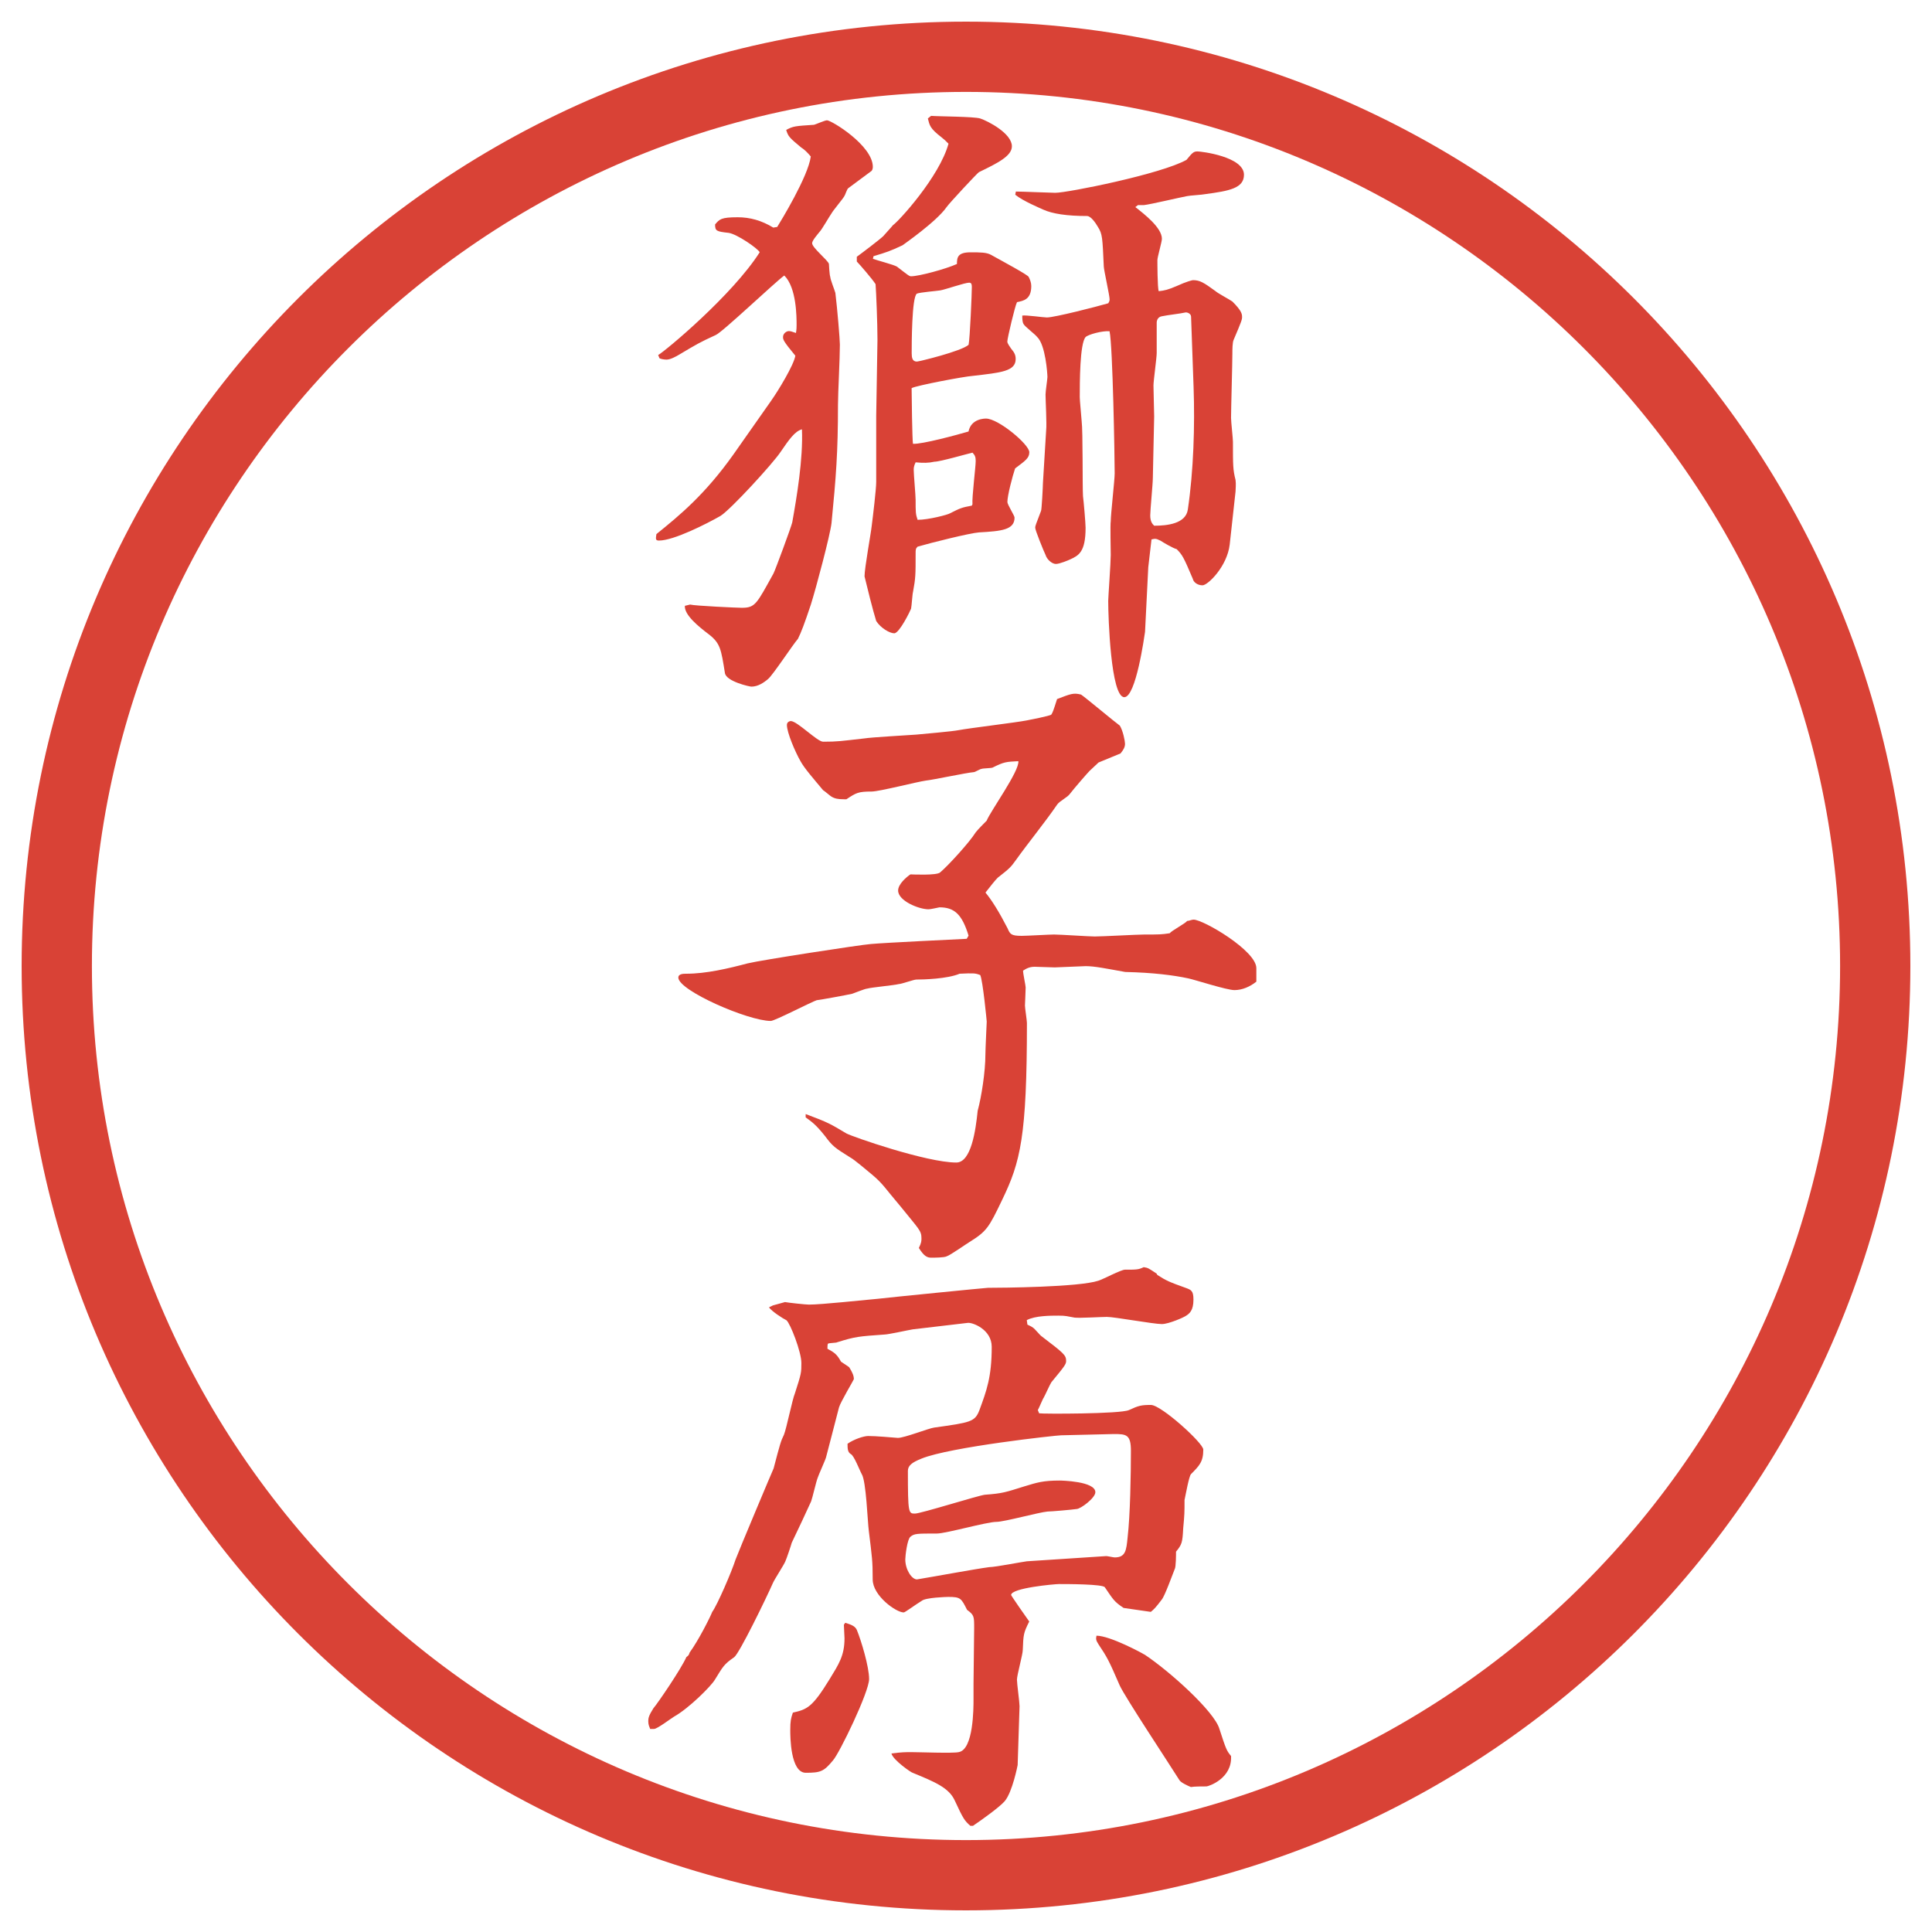
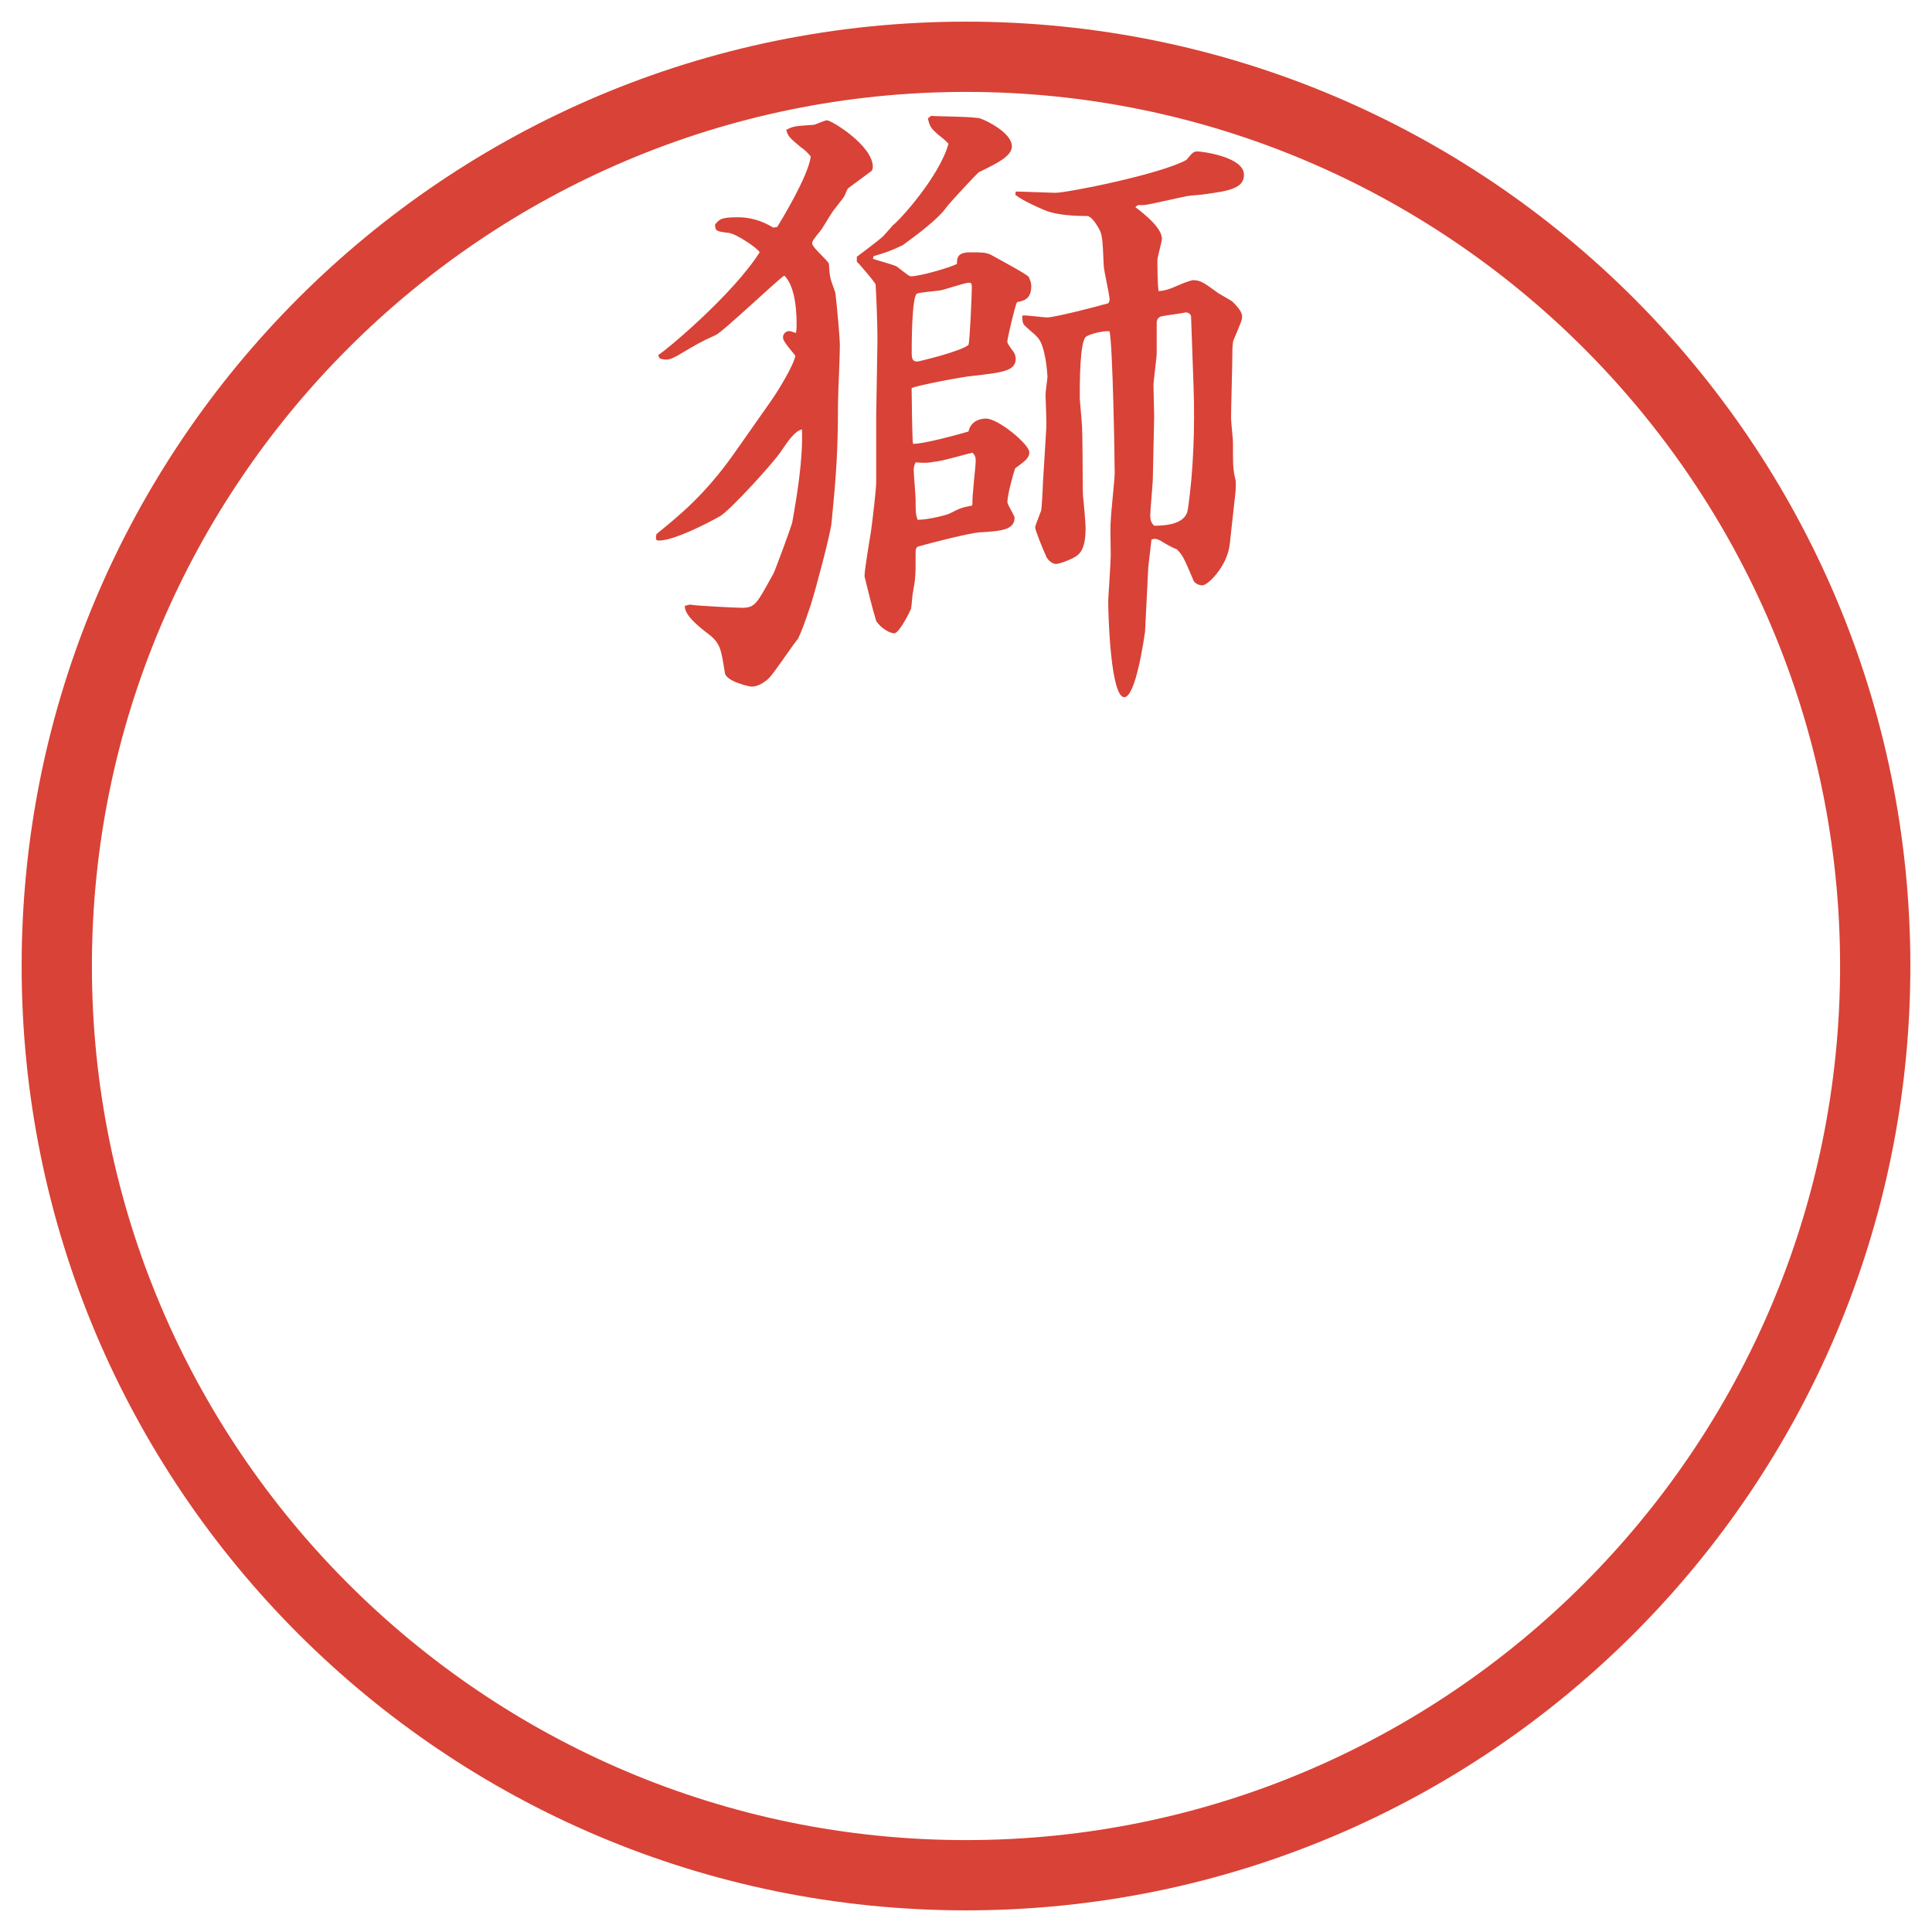
<svg xmlns="http://www.w3.org/2000/svg" id="_レイヤー_1" data-name="レイヤー_1" version="1.1" viewBox="0 0 27.496 27.496">
  <g id="_楕円形_1" data-name="楕円形_1">
    <path d="M13.748,1.308c6.859,0,12.44,5.581,12.44,12.44s-5.581,12.44-12.44,12.44S1.308,20.607,1.308,13.748,6.889,1.308,13.748,1.308M13.748.308C6.325.308.308,6.325.308,13.748s6.017,13.44,13.44,13.44,13.44-6.017,13.44-13.44S21.171.308,13.748.308h0Z" fill="#d94236" />
  </g>
  <g>
    <path d="M10.979,5.697c.092-.129.322-.506.34-.635-.175-.211-.175-.23-.175-.267,0-.046.046-.083.083-.083.027,0,.046.009.101.027.009-.055.009-.083.009-.11,0-.12,0-.534-.175-.708-.129.092-.883.81-.976.847-.239.11-.267.129-.515.276-.046.028-.129.074-.184.074-.037,0-.083-.009-.101-.019l-.019-.046c.11-.064,1.058-.855,1.445-1.463-.028-.055-.322-.258-.442-.276-.175-.019-.193-.028-.193-.12.064-.074.083-.102.322-.102.175,0,.34.046.506.147l.056-.009c.046-.074.441-.718.478-1.003-.046-.055-.092-.101-.138-.129-.166-.138-.184-.156-.212-.249.102-.055.129-.055.396-.073.009,0,.156-.064.184-.064.064,0,.653.359.653.663,0,.027-.009.055-.027.064l-.322.239c-.018.009-.046.102-.055.111-.018.037-.166.211-.184.248-.027.037-.138.23-.166.258-.037.046-.11.129-.11.166,0,.064.221.239.239.294,0,.009.009.166.019.184,0,.037.064.193.073.23.028.23.064.663.064.736,0,.202-.027.69-.027.855,0,.681-.028,1.031-.092,1.684-.018.166-.221.93-.294,1.16-.092.276-.138.396-.184.488-.073.083-.35.506-.423.57-.064.055-.147.11-.239.11-.028,0-.359-.074-.377-.193-.055-.34-.064-.423-.23-.552-.147-.111-.35-.276-.34-.405l.074-.018c.064.018.671.046.736.046.193,0,.211-.055.451-.488.028-.055.249-.653.267-.727.064-.359.156-.902.138-1.325-.102.028-.184.147-.304.322-.102.156-.708.819-.856.911-.193.11-.663.35-.874.35-.055,0-.046-.027-.037-.092.331-.267.69-.562,1.095-1.132l.543-.773ZM12.193,3.655c.064-.046.332-.249.377-.294.064-.074.11-.12.138-.156.083-.056.662-.69.791-1.16-.046-.046-.064-.064-.101-.092-.166-.129-.166-.166-.193-.267l.046-.037c.11.009.607.009.699.037.111.037.451.212.451.396,0,.138-.202.239-.469.368-.019.009-.423.442-.46.497-.147.211-.617.534-.626.543-.175.083-.23.101-.414.156l-.009.037c.046.019.294.083.341.111.156.119.175.138.202.138.11,0,.488-.101.653-.175,0-.092.009-.166.193-.166.138,0,.23,0,.294.037.184.102.524.285.534.313.019.037.037.083.037.129,0,.193-.111.211-.203.23-.027.046-.138.515-.138.561,0,.028.037.074.055.102.047.055.064.092.064.147,0,.175-.211.193-.607.239-.129.009-.81.138-.874.175,0,.12.009.727.019.792.128.009.635-.129.791-.175.037-.184.23-.184.249-.184.175,0,.616.368.616.479,0,.083-.055.12-.202.23-.037.11-.11.386-.11.479,0,.037.102.193.102.221,0,.175-.185.193-.506.211-.129.009-.681.147-.874.203-.028.027-.028.046-.028.092,0,.313,0,.35-.037.552-.009.027-.019.202-.028.239-.009.027-.166.35-.239.35-.064,0-.193-.074-.257-.175-.046-.147-.129-.479-.166-.635,0-.12.092-.617.102-.718.018-.138.064-.524.064-.626v-.938l.018-1.085c0-.239-.018-.672-.027-.792-.046-.073-.23-.285-.267-.322v-.064ZM13.831,4.087c0-.027,0-.064-.037-.064-.064,0-.35.101-.414.11-.055.009-.285.027-.331.046-.074.046-.074.736-.074.847,0,.064.009.12.074.12.027,0,.635-.147.736-.239.019-.092.046-.727.046-.819ZM13.84,7.179c-.009-.101.046-.534.046-.617,0-.055-.009-.083-.046-.12-.083.019-.46.129-.542.129-.083.019-.157.019-.267.009-.027.055-.027.083-.027.11,0,.064.027.359.027.423,0,.175,0,.203.028.285.156,0,.432-.073.46-.092.147-.074.166-.083.312-.11l.009-.019ZM14.457,2.726c.093,0,.497.018.561.018.175,0,1.509-.267,1.868-.469.083-.101.101-.12.156-.12s.662.074.662.332c0,.193-.211.23-.552.276-.037.009-.221.019-.258.028-.101.018-.524.119-.616.128h-.083l-.037.028c.129.101.378.294.378.451,0,.046-.064.258-.064.304,0,.028,0,.396.019.442.082-.009.129-.019.257-.074.139-.064.222-.083.23-.083.102,0,.156.037.322.157.027.027.202.12.239.147.129.129.138.175.138.221,0,.037-.009.064-.119.322-.019.037-.019.147-.019.193,0,.147-.019.791-.019.92,0,.055.027.294.027.34,0,.34,0,.396.037.543.009.064,0,.129,0,.166l-.083.754c-.037.313-.312.58-.387.58-.073,0-.129-.046-.138-.092-.129-.304-.147-.34-.23-.423-.046-.009-.202-.101-.229-.12-.073-.037-.083-.027-.129-.018l-.046.396-.046.92c-.01.064-.129.929-.295.929-.193,0-.229-1.141-.229-1.371,0-.046.036-.543.036-.653,0-.074-.009-.433,0-.479,0-.101.056-.589.056-.681,0-.212-.027-1.813-.073-2.024-.102-.009-.304.046-.341.083-.083.092-.083.653-.083.856,0,.009,0,.037.027.34.019.147.01.92.019,1.067.01.074.037.386.037.451,0,.35-.102.396-.221.451-.019.009-.147.064-.202.064-.055,0-.128-.064-.147-.129-.027-.055-.147-.35-.147-.387,0-.027.01-.046.083-.239.009-.009.027-.35.027-.396l.046-.754c.01-.083-.009-.433-.009-.506,0-.046.027-.221.027-.249,0-.046-.027-.46-.147-.571-.027-.037-.175-.147-.193-.184-.018-.028-.018-.083-.018-.12.055-.009.304.027.35.027.11,0,.717-.156.874-.202.009-.019.019-.028.019-.055,0-.056-.083-.423-.083-.469-.019-.414-.019-.46-.083-.562-.037-.064-.102-.156-.156-.156q-.424,0-.625-.092c-.037-.018-.285-.12-.396-.211l.009-.046ZM16.95,4.501c0-.027-.037-.055-.074-.055-.082.019-.257.037-.34.055-.056.009-.074.056-.074.092v.433c0,.064-.046.396-.046.46,0,.074.01.377.01.441l-.019.874c0,.083-.037.46-.037.534,0,.083.027.12.056.147.184,0,.45-.028.479-.23.082-.552.101-1.196.082-1.739l-.036-1.012Z" fill="#d94236" />
-     <path d="M13.785,13.318c-.092-.304-.202-.405-.414-.405-.046.009-.129.028-.156.028-.138,0-.433-.12-.433-.267,0-.092.12-.193.175-.23.009,0,.377.019.423-.028.11-.092.414-.423.506-.57.027-.037.128-.138.156-.166.055-.138.469-.708.451-.847-.175.009-.202.009-.368.092-.027.009-.138.009-.156.018-.019,0-.092.046-.11.046-.11.009-.58.11-.681.12-.129.018-.663.156-.773.156-.193,0-.221.019-.359.11h-.037c-.083,0-.128-.009-.175-.037-.018-.009-.101-.083-.12-.092-.138-.166-.267-.312-.322-.414-.074-.129-.193-.405-.193-.515,0-.046.046-.055.055-.055.092,0,.377.294.46.294.212,0,.249-.009.58-.046.12-.019.635-.046.745-.055.092-.009.524-.046.607-.064.147-.028.828-.11.966-.138.046-.009.331-.064.35-.083.018-.028.027-.046.082-.221.193-.073.23-.092.341-.064.046.028.487.396.552.442.046.074.074.221.074.258,0,.046-.019.083-.064.138l-.313.129-.128.12c-.028.028-.212.239-.276.322-.037.056-.147.102-.185.157-.156.23-.431.57-.588.791-.073.102-.092.12-.257.249-.046.046-.102.12-.175.212q.138.166.313.506c.037.083.046.11.202.11.074,0,.396-.019.46-.019.092,0,.497.028.58.028.11,0,.607-.028.708-.028.212,0,.239,0,.359-.018.027-.037.221-.138.248-.175.027,0,.064-.019.092-.019.139,0,.893.442.893.69v.193c-.092.073-.202.12-.312.12s-.562-.147-.653-.166c-.212-.046-.506-.083-.901-.092-.258-.046-.433-.083-.562-.083-.009,0-.423.018-.441.018-.009,0-.266-.009-.285-.009-.064,0-.11.018-.166.055,0,.046.037.212.037.239,0,.046-.01.239-.01.258,0,.036.028.211.028.248,0,1.619-.093,1.979-.35,2.512-.194.405-.221.451-.47.607-.046.027-.267.184-.322.202-.037.019-.175.019-.221.019-.055,0-.101-.019-.175-.138.037-.074.037-.102.037-.138,0-.111-.037-.129-.304-.461-.212-.248-.239-.312-.405-.45-.046-.037-.249-.212-.304-.239-.221-.139-.249-.156-.359-.304-.138-.175-.203-.212-.276-.267v-.047c.322.12.35.139.58.276.083.046,1.141.414,1.564.414.212,0,.276-.46.304-.736.055-.202.11-.561.11-.8,0-.074.019-.46.019-.47,0-.009-.055-.58-.092-.662-.073-.028-.092-.028-.294-.019-.175.074-.515.083-.616.083-.037,0-.211.064-.249.064-.074.019-.386.046-.451.065-.028,0-.184.064-.212.073-.083.019-.432.083-.506.092-.064.019-.598.295-.653.295-.322,0-1.316-.433-1.316-.617,0-.055.074-.055.111-.055.285,0,.598-.074.874-.147.184-.046,1.619-.267,1.757-.276.211-.019,1.168-.064,1.362-.074l.027-.046Z" fill="#d94236" />
-     <path d="M11.006,18.577l.166-.046c.046.009.294.036.34.036.184,0,.764-.064.984-.083.147-.018,1.537-.156,1.564-.156.193,0,1.297-.009,1.572-.101.064-.019.322-.157.378-.157.165,0,.193,0,.267-.036.064.009.073.019.184.092l.01.019c.129.083.175.102.404.184.074.028.11.037.11.166,0,.156-.055.202-.119.239-.009.009-.23.11-.331.11-.12,0-.672-.102-.782-.102-.073,0-.396.019-.46.01-.11-.019-.12-.028-.23-.028s-.331,0-.45.064l.009.064c.019.01.064.028.083.046.019.01.101.111.119.12.313.239.349.267.349.35,0,.046-.019.073-.21.304-.019.027-.093.193-.11.221-.01.009-.074.166-.083.175l.019.046c.046.01,1.159.01,1.278-.046.139-.064.175-.073.313-.073.146,0,.745.543.745.635,0,.175-.056.229-.175.35-.028.027-.074.285-.092.368,0,.184,0,.202-.019.404-.01.203-.019.23-.102.331,0,.037,0,.222-.019.249-.027.064-.138.377-.184.433-.083.11-.11.138-.156.175l-.387-.056c-.138-.092-.147-.119-.267-.294-.028-.046-.543-.046-.653-.046-.056,0-.681.055-.681.156,0,.009.23.34.258.377-.083.166-.083.184-.092.405,0,.064-.083.358-.083.423,0,.055.037.322.037.377l-.027.838s-.074.386-.185.515c-.073.083-.303.249-.451.35h-.037c-.083-.073-.102-.101-.221-.358-.083-.185-.286-.267-.598-.396-.019,0-.285-.185-.304-.276.147-.019.202-.019.285-.019.11,0,.589.019.672,0,.211-.036.211-.625.211-.754v-.222l.009-.791c0-.165,0-.184-.101-.258-.083-.165-.092-.184-.267-.184-.027,0-.322.009-.377.055-.092.056-.239.166-.257.166-.11,0-.442-.239-.442-.469,0-.268-.009-.313-.055-.69-.018-.129-.037-.709-.101-.81-.027-.046-.11-.267-.156-.285-.046-.028-.046-.083-.046-.147.092-.064.23-.11.294-.11.111,0,.322.019.423.027.092,0,.442-.138.516-.147.524-.073.58-.082.644-.248.101-.276.175-.469.175-.901,0-.249-.276-.35-.341-.341l-.782.092c-.064.01-.35.074-.405.074-.368.027-.405.027-.672.11-.009.009-.11.009-.129.019-.009.009-.009.046-.009.073.102.055.138.083.193.184l.11.074.009.009c.046.074.064.12.064.166,0,.009-.193.331-.212.404-.027.102-.156.607-.184.709-.009.037-.11.258-.12.294-.019.046-.074.285-.092.332-.027.063-.23.496-.276.589-.009.036-.074.229-.092.267-.018.046-.156.258-.175.304-.101.229-.478,1.003-.552,1.058-.147.102-.157.129-.276.322-.055.092-.368.405-.58.524-.046.027-.239.175-.285.175h-.055c-.009-.027-.027-.055-.027-.11,0-.046.009-.083.073-.184.064-.074.396-.562.469-.728.037-.027.037-.036.046-.064.128-.175.294-.506.322-.579.074-.102.276-.57.332-.745.037-.102.524-1.261.542-1.298.092-.35.102-.387.147-.479.037-.092.12-.506.156-.589.092-.285.092-.294.092-.433,0-.156-.157-.561-.212-.607-.055-.027-.211-.128-.249-.184l.055-.027ZM12.028,23.095c.055.019.138.037.166.101.064.157.175.525.175.7,0,.184-.423,1.058-.515,1.159-.129.156-.175.175-.386.175-.221,0-.221-.524-.221-.607,0-.129.009-.166.037-.249.202-.046.276-.073.524-.478.129-.212.211-.332.211-.58,0-.037-.009-.156-.009-.193l.019-.027ZM15.744,22.146c.019,0,.102.019.12.019.156,0,.166-.101.184-.285.037-.312.047-.901.047-1.232,0-.23-.064-.239-.239-.239l-.755.018c-.064,0-1.582.166-1.987.332-.138.055-.193.101-.193.175,0,.607.009.607.101.607.083,0,.902-.258.994-.268.258-.019.295-.036.562-.119.184-.056.267-.083.505-.083.019,0,.506.009.506.166,0,.082-.211.239-.267.239-.055.009-.358.036-.414.036-.119.01-.616.147-.727.147-.138,0-.718.166-.847.166-.285,0-.322,0-.377.046-.046.036-.073.275-.073.322,0,.146.092.285.166.285.285-.047.819-.147,1.03-.175.083,0,.46-.074.534-.083l1.13-.074ZM16.287,23.546c.359.238.994.81,1.067,1.058.093.285.102.312.166.387.019.322-.322.433-.35.433-.056,0-.175,0-.221.009-.046-.019-.147-.064-.166-.102-.138-.221-.772-1.178-.847-1.343-.156-.359-.175-.396-.304-.589-.036-.056-.036-.074-.027-.12.193,0,.653.249.681.268Z" fill="#d94236" />
  </g>
</svg>